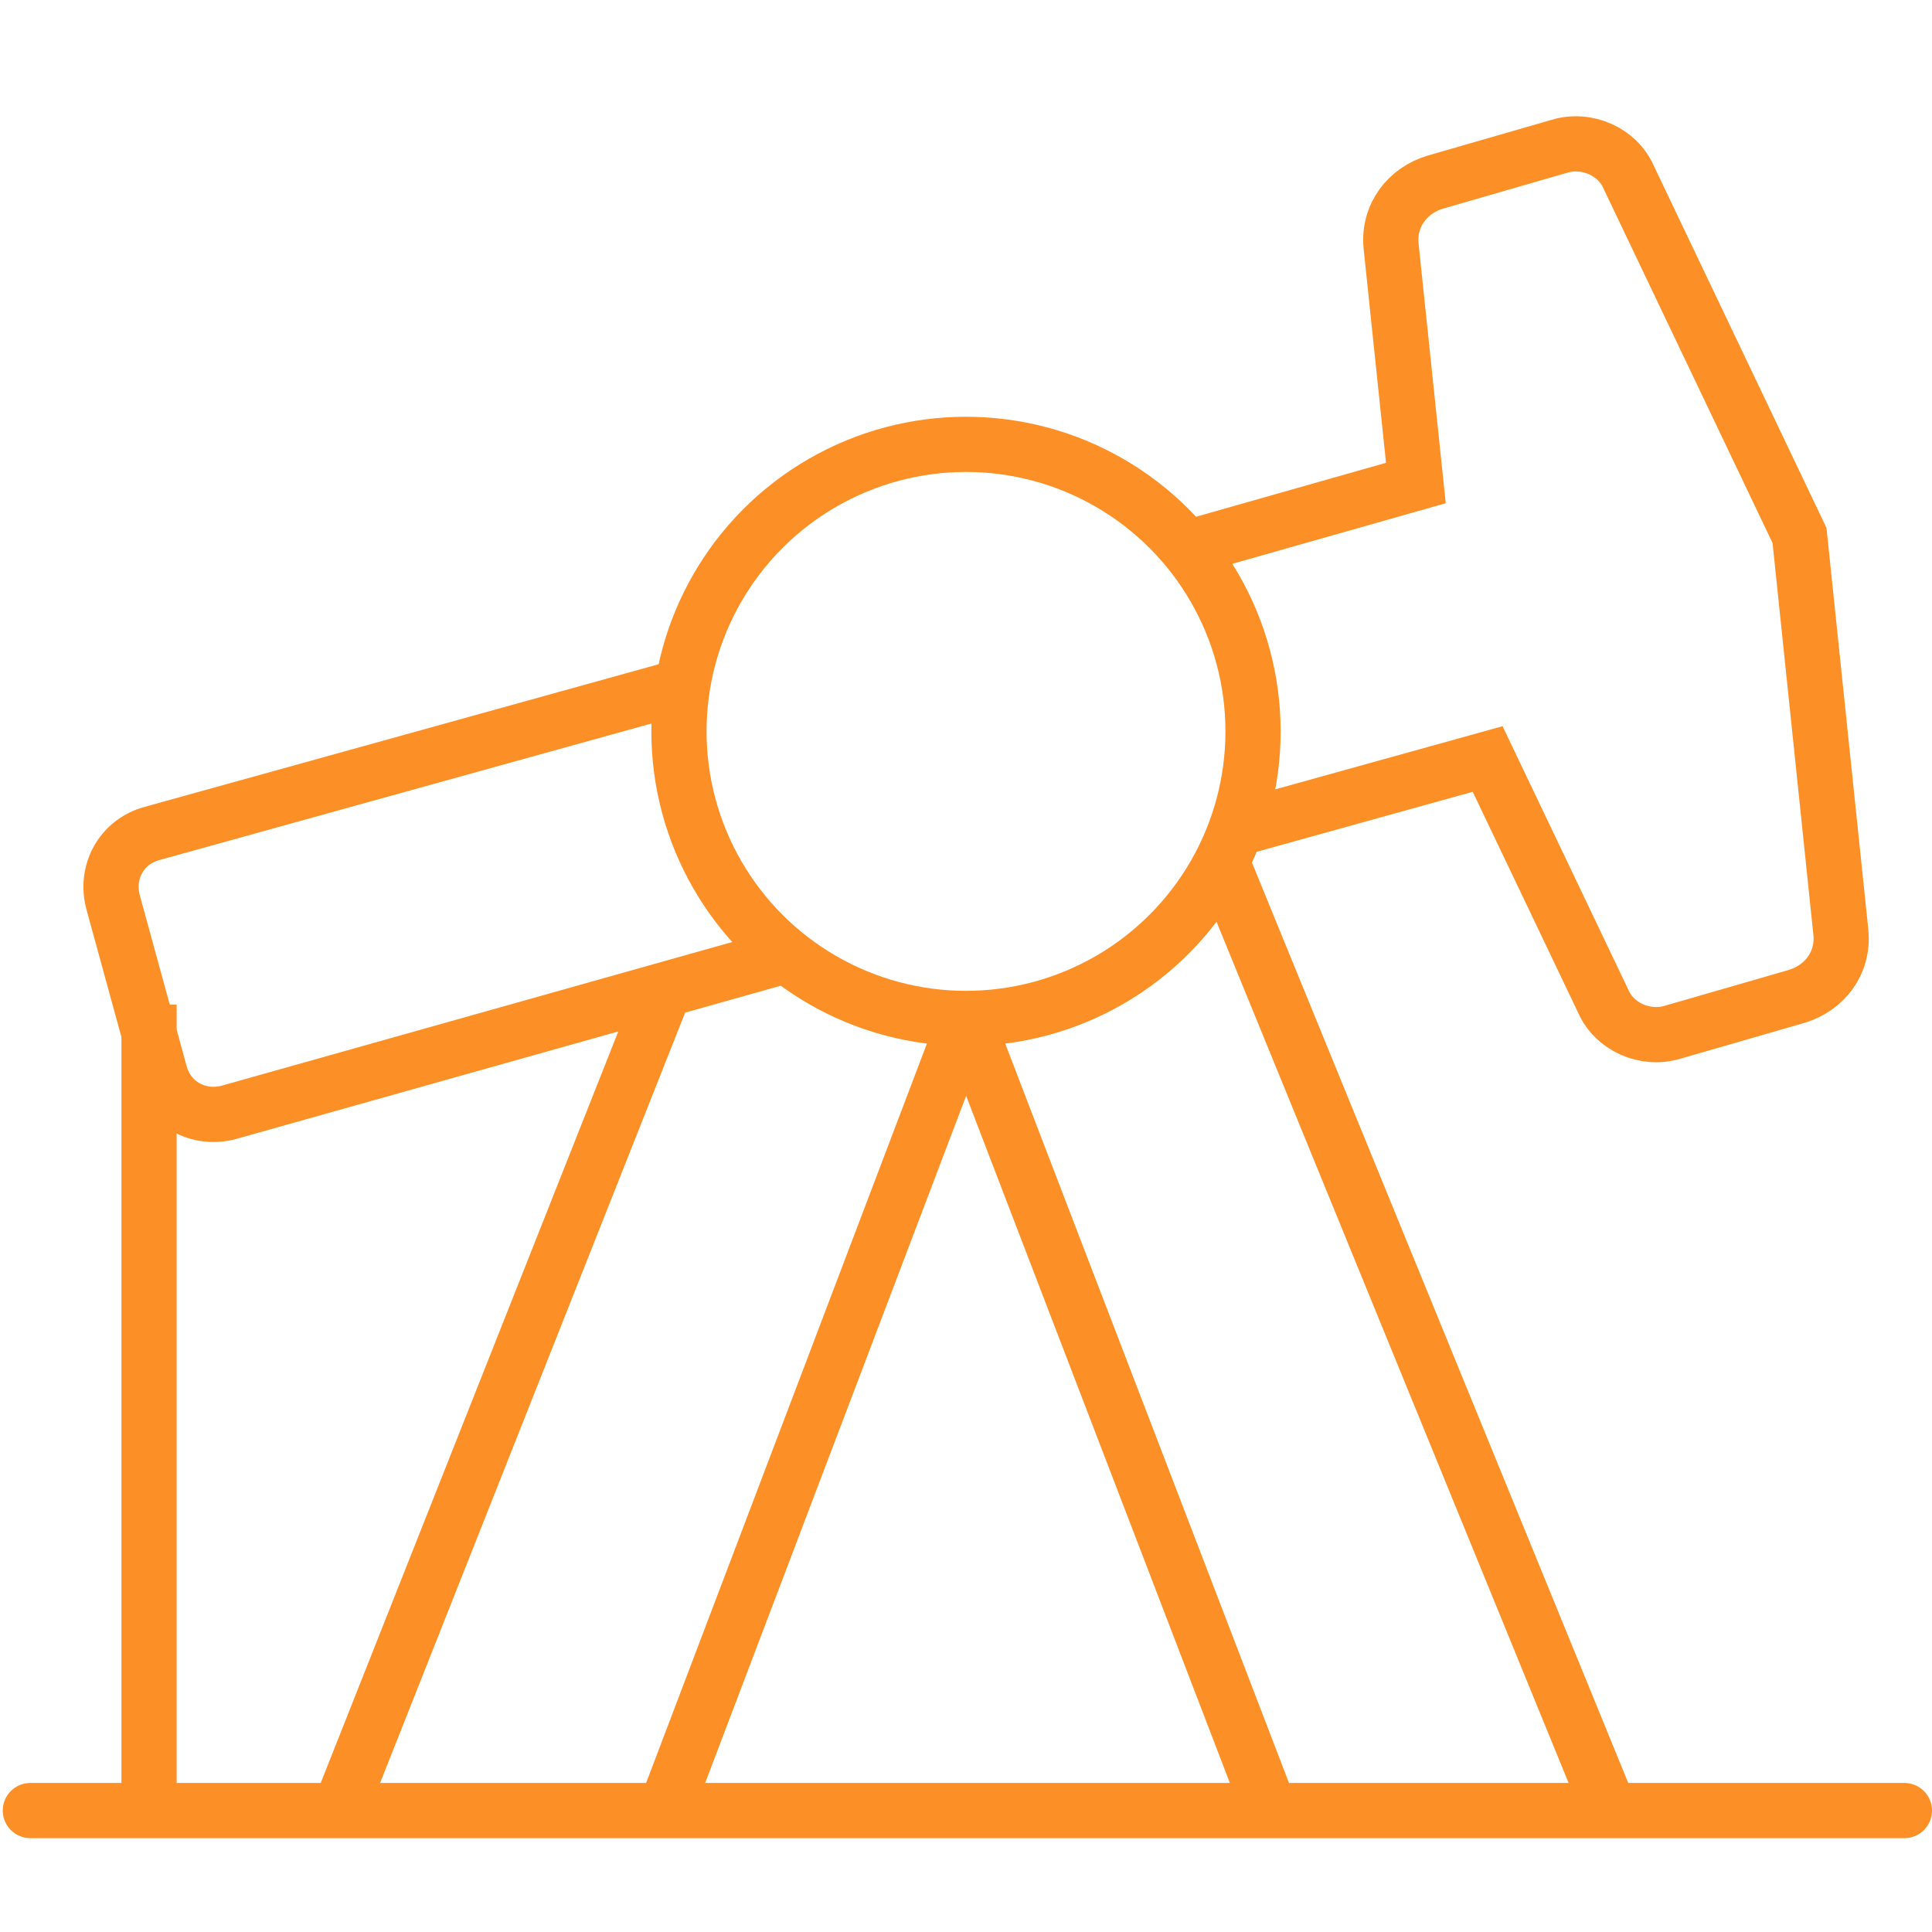
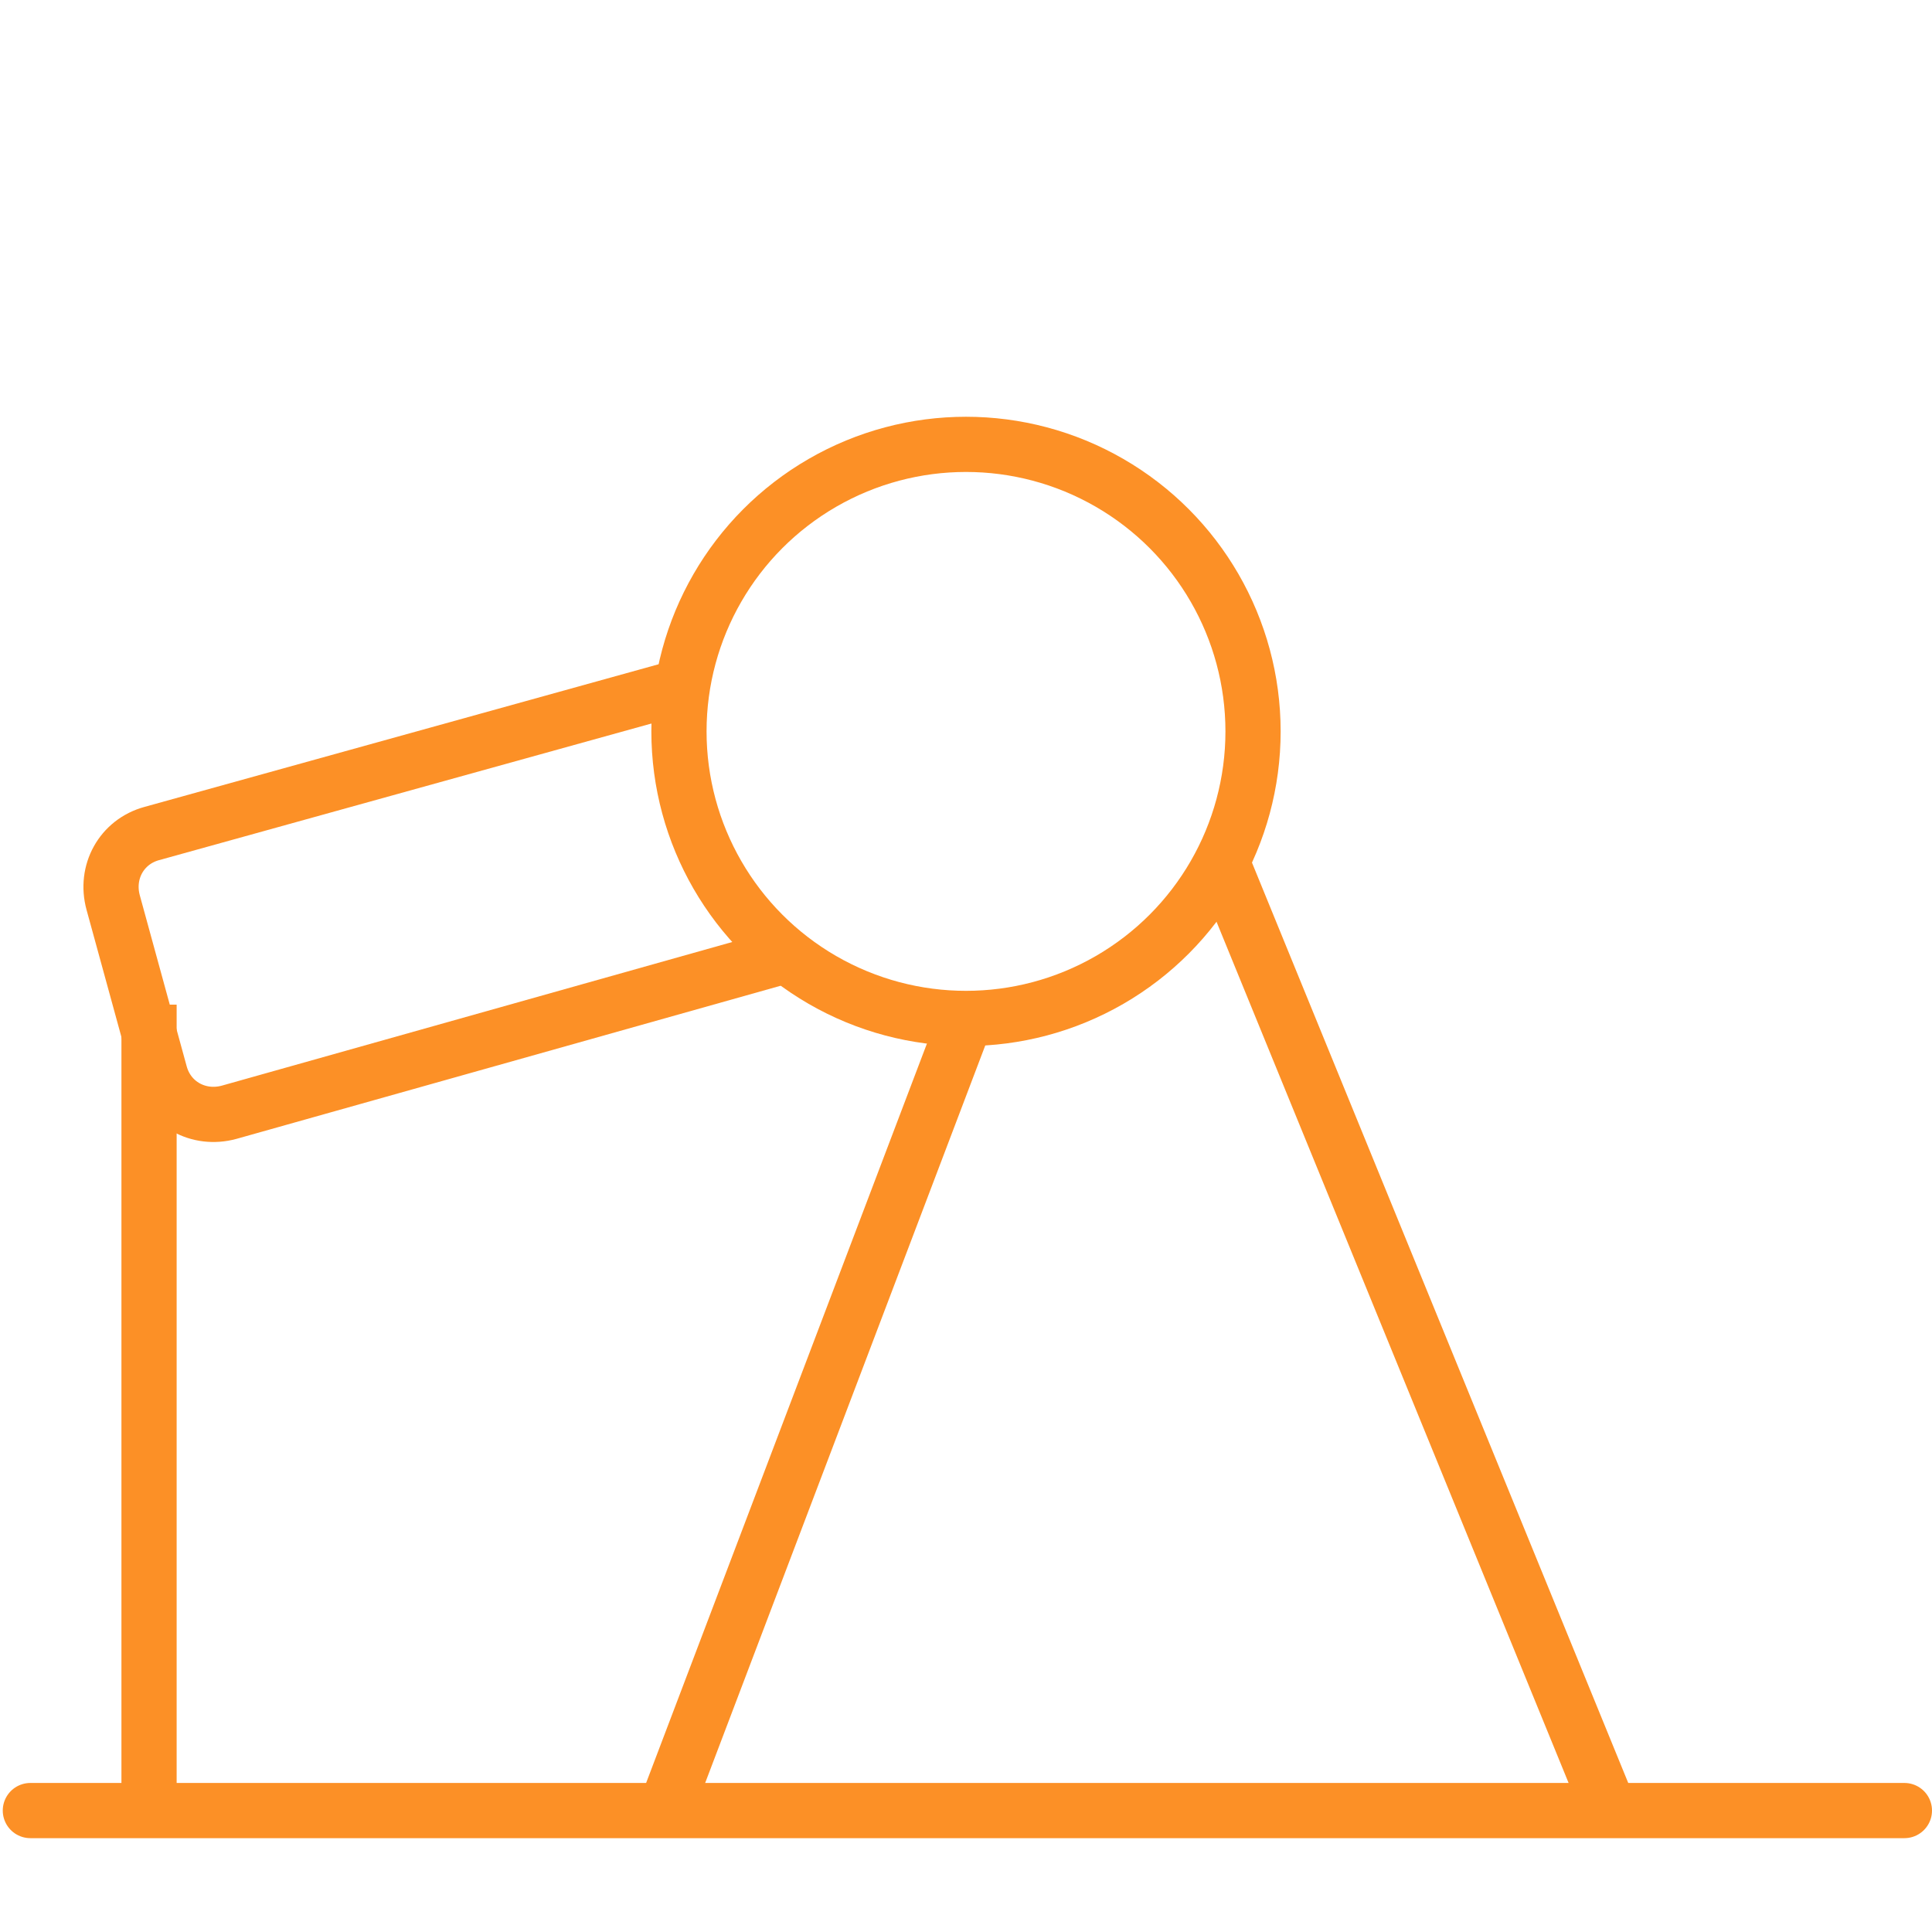
<svg xmlns="http://www.w3.org/2000/svg" id="Слой_1" x="0px" y="0px" viewBox="0 0 70 70" style="enable-background:new 0 0 70 70;" xml:space="preserve">
  <style type="text/css"> .st0{fill:none;stroke:#FC9026;stroke-width:2;stroke-miterlimit:10;} .st1{fill:none;stroke:#FC9026;stroke-width:2;stroke-linecap:round;stroke-miterlimit:10;} </style>
  <circle class="st0" cx="35" cy="26.5" r="10.4" />
  <path class="st0" d="M24.6,24.9L5.5,30.2c-1.1,0.3-1.7,1.4-1.4,2.5l1.7,6.2c0.3,1.1,1.4,1.7,2.5,1.4l19.9-5.6" />
-   <path class="st0" d="M44.9,30l9-2.5l4.2,8.8c0.4,0.9,1.5,1.4,2.5,1.1l4.5-1.3c1-0.3,1.7-1.2,1.6-2.3l-1.5-14.4L59,6.4 c-0.4-0.9-1.5-1.4-2.5-1.1l-4.5,1.3c-1,0.3-1.7,1.2-1.6,2.3l0.9,8.6l-8.1,2.3" />
  <line class="st0" x1="5.4" y1="65.3" x2="5.4" y2="36.4" />
  <line class="st1" x1="1.1" y1="65.6" x2="69" y2="65.6" />
  <line class="st0" x1="58.2" y1="65.3" x2="44.3" y2="31.3" />
-   <line class="st0" x1="45.9" y1="65.3" x2="35" y2="36.9" />
  <line class="st0" x1="24.1" y1="65.6" x2="35" y2="36.9" />
-   <line class="st0" x1="12.3" y1="65.6" x2="24.1" y2="35.8" />
</svg>